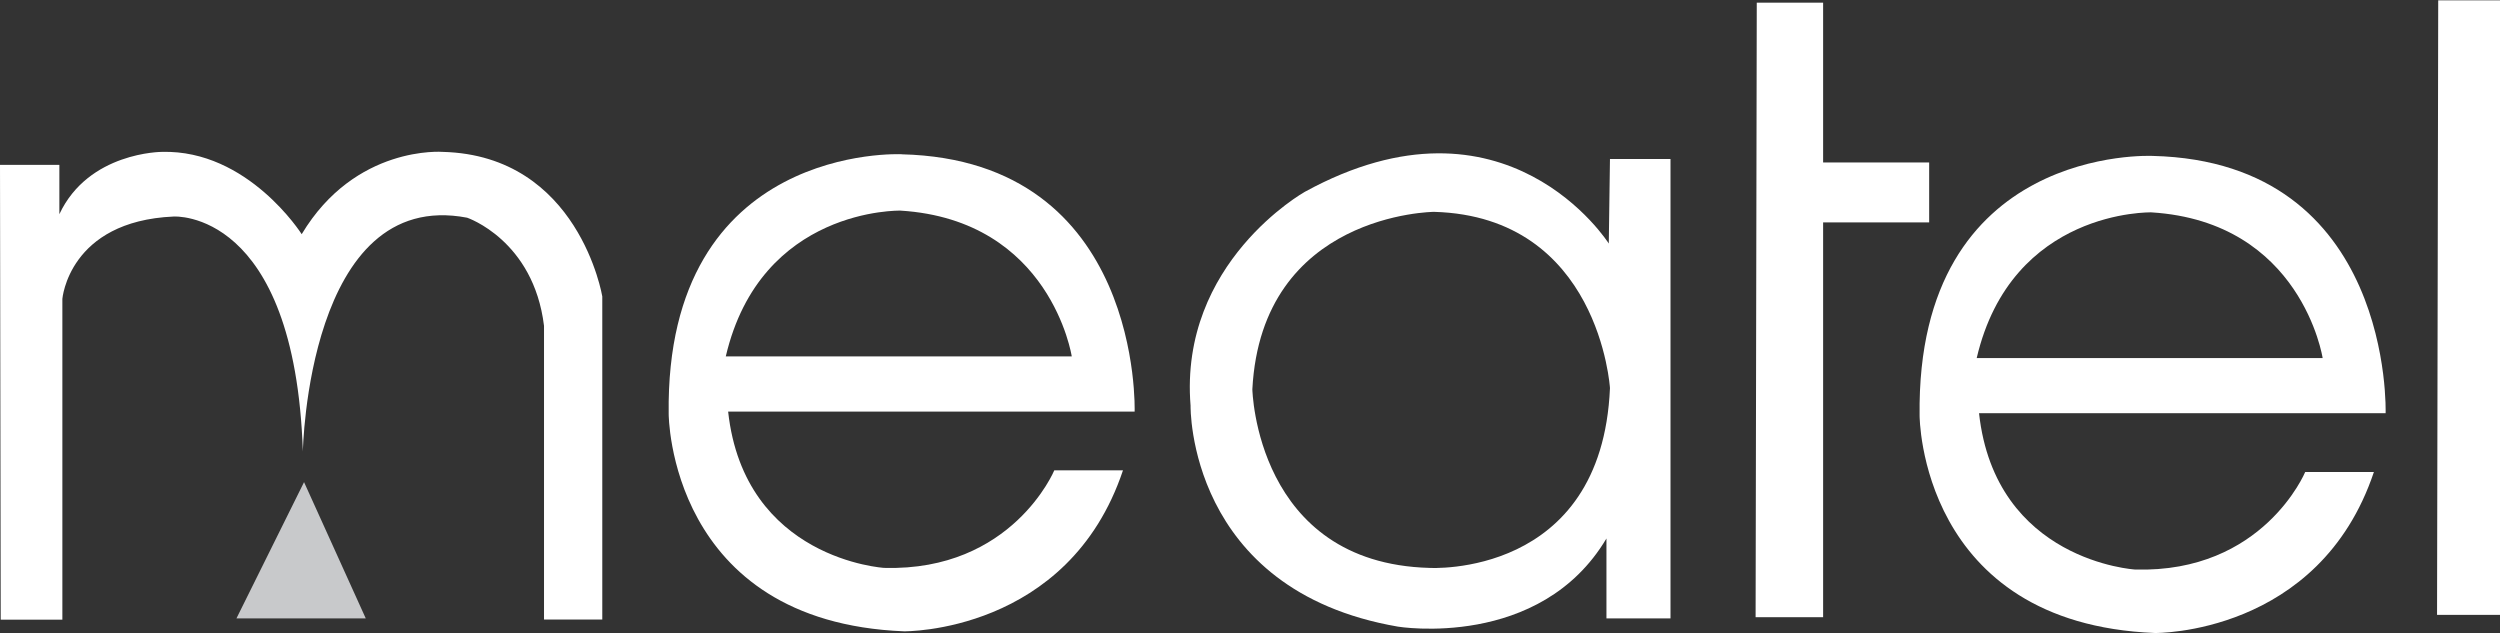
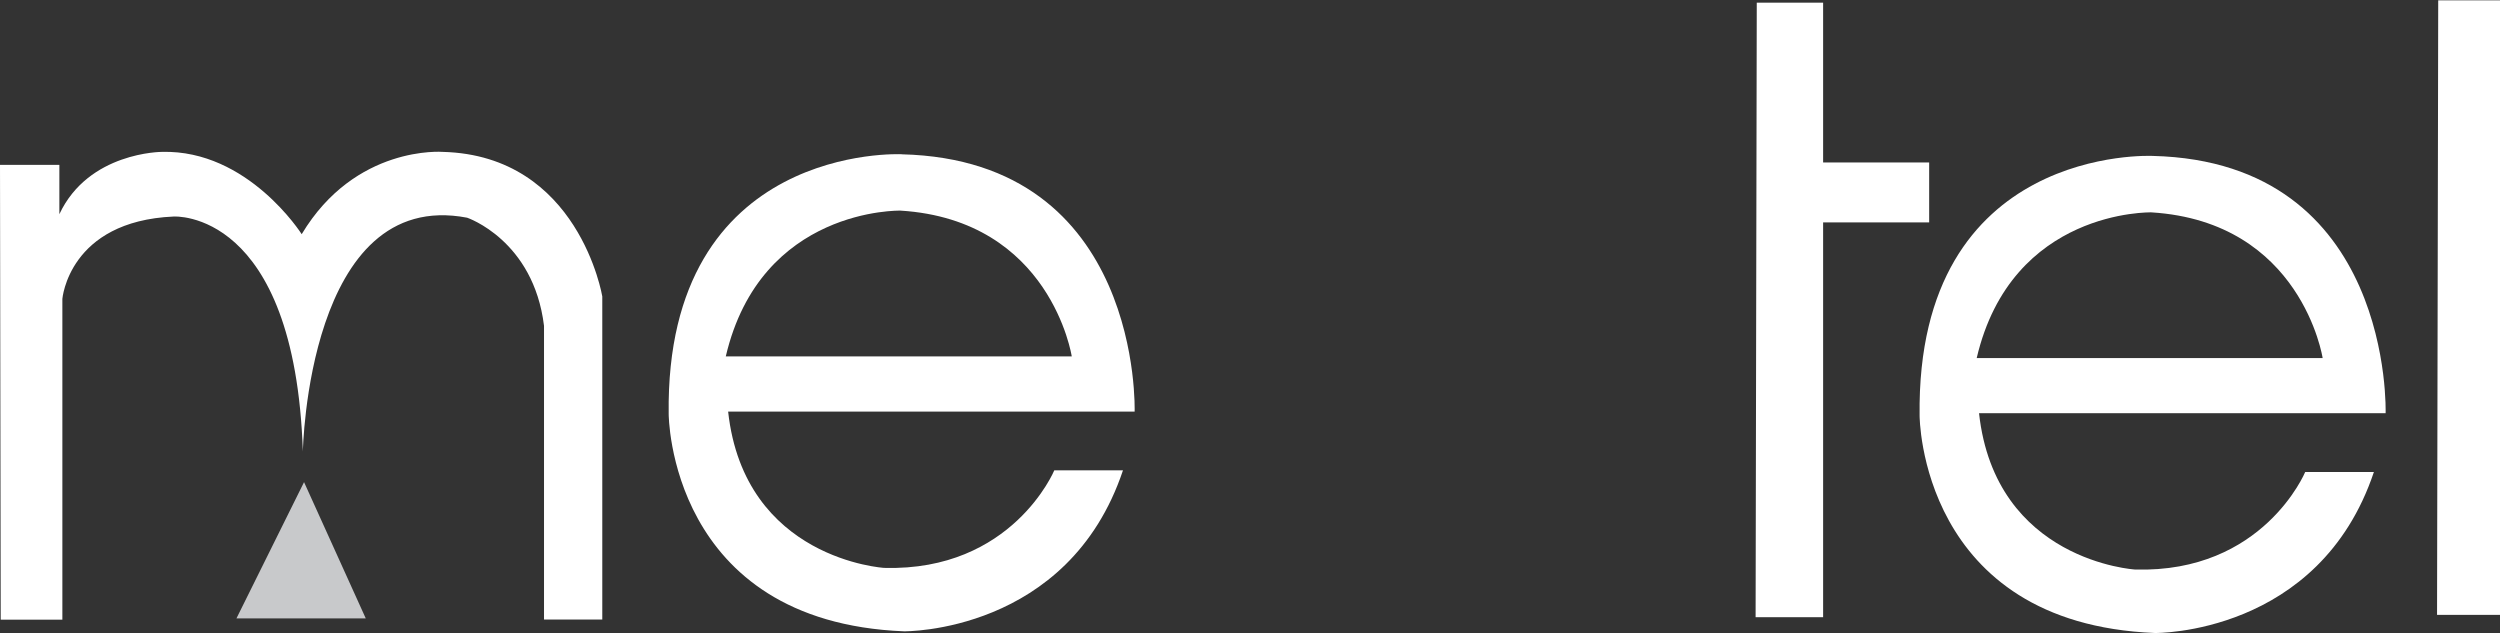
<svg xmlns="http://www.w3.org/2000/svg" width="150px" height="38px" viewBox="0 0 150 38" version="1.1">
  <rect x="0" y="0" width="150" height="38" fill="#333333" stroke="none" />
  <g id="surface1">
    <path style=" stroke:none;fill-rule:nonzero;fill:rgb(100%,100%,100%);fill-opacity:1;" d="M 0.043 37.18 L 3.742 37.18 L 3.742 17.934 C 3.742 17.934 4.121 13.273 10.414 12.992 C 10.414 12.992 17.684 12.496 18.172 27.09 C 18.172 27.09 18.453 11.23 28.027 13.062 C 28.027 13.062 32.012 14.402 32.641 19.551 L 32.641 37.172 L 36.137 37.172 L 36.137 17.785 C 36.137 17.785 34.738 9.324 26.562 9.113 C 26.562 9.113 21.316 8.691 18.102 14.051 C 18.102 14.051 14.887 8.973 9.715 9.113 C 9.715 9.113 5.312 9.113 3.562 12.852 L 3.562 9.891 L 0 9.891 L 0.043 37.176 Z M 0.043 37.18 " />
    <path style=" stroke:none;fill-rule:nonzero;fill:rgb(78.431%,78.824%,79.608%);fill-opacity:1;" d="M 18.242 28.926 L 18.215 28.984 L 14.188 37.102 L 21.945 37.102 Z M 18.242 28.926 " />
    <path style=" stroke:none;fill-rule:nonzero;fill:rgb(100%,100%,100%);fill-opacity:1;" d="M 54.102 9.254 C 54.102 9.254 39.91 8.551 40.121 24.836 C 40.121 24.836 40.121 37.312 54.238 37.879 C 54.238 37.879 64.098 38.016 67.379 28.219 L 63.258 28.219 C 63.258 28.219 60.742 34.281 53.055 34.074 C 53.055 34.074 44.664 33.578 43.688 24.695 L 68.078 24.695 C 68.078 24.695 68.57 9.609 54.102 9.258 Z M 43.547 21.383 C 45.645 12.43 54.031 12.637 54.031 12.637 C 63.051 13.203 64.305 21.383 64.305 21.383 Z M 43.547 21.383 " />
-     <path style=" stroke:none;fill-rule:nonzero;fill:rgb(100%,100%,100%);fill-opacity:1;" d="M 96.598 9.539 L 96.527 14.613 C 96.527 14.613 90.379 4.883 78.285 11.512 C 78.285 11.512 70.738 15.742 71.434 24.34 C 71.434 24.34 71.223 35.414 83.875 37.598 C 83.875 37.598 92.402 39.008 96.387 32.309 L 96.387 37.105 L 100.23 37.105 L 100.23 9.539 L 96.594 9.539 Z M 85.762 34.074 C 75.352 33.789 75.141 23.355 75.141 23.355 C 75.699 12.781 86.043 12.711 86.043 12.711 C 95.969 12.992 96.598 23.285 96.598 23.285 C 96.109 34.703 85.762 34.074 85.762 34.074 Z M 85.762 34.074 " />
-     <path style=" stroke:none;fill-rule:nonzero;fill:rgb(100%,100%,100%);fill-opacity:1;" d="M 105.406 0.16 L 109.387 0.16 L 109.387 9.746 L 115.75 9.746 L 115.75 13.344 L 109.387 13.344 L 109.387 37.031 L 105.336 37.031 Z M 105.406 0.16 " />
+     <path style=" stroke:none;fill-rule:nonzero;fill:rgb(100%,100%,100%);fill-opacity:1;" d="M 105.406 0.16 L 109.387 0.16 L 109.387 9.746 L 115.75 9.746 L 115.75 13.344 L 109.387 13.344 L 109.387 37.031 L 105.336 37.031 Z " />
    <path style=" stroke:none;fill-rule:nonzero;fill:rgb(100%,100%,100%);fill-opacity:1;" d="M 129.156 9.355 C 129.156 9.355 114.969 8.652 115.176 24.938 C 115.176 24.938 115.176 37.414 129.297 37.98 C 129.297 37.98 139.148 38.121 142.434 28.32 L 138.312 28.32 C 138.312 28.32 135.797 34.387 128.109 34.172 C 128.109 34.172 119.719 33.68 118.742 24.793 L 143.137 24.793 C 143.137 24.793 143.629 9.707 129.16 9.355 Z M 118.602 21.484 C 120.699 12.531 129.086 12.742 129.086 12.742 C 138.102 13.305 139.359 21.484 139.359 21.484 L 118.598 21.484 Z M 118.602 21.484 " />
    <path style=" stroke:none;fill-rule:nonzero;fill:rgb(100%,100%,100%);fill-opacity:1;" d="M 146.293 0.02 L 150 0.02 L 150 36.891 L 146.223 36.891 Z M 146.293 0.02 " />
  </g>
</svg>